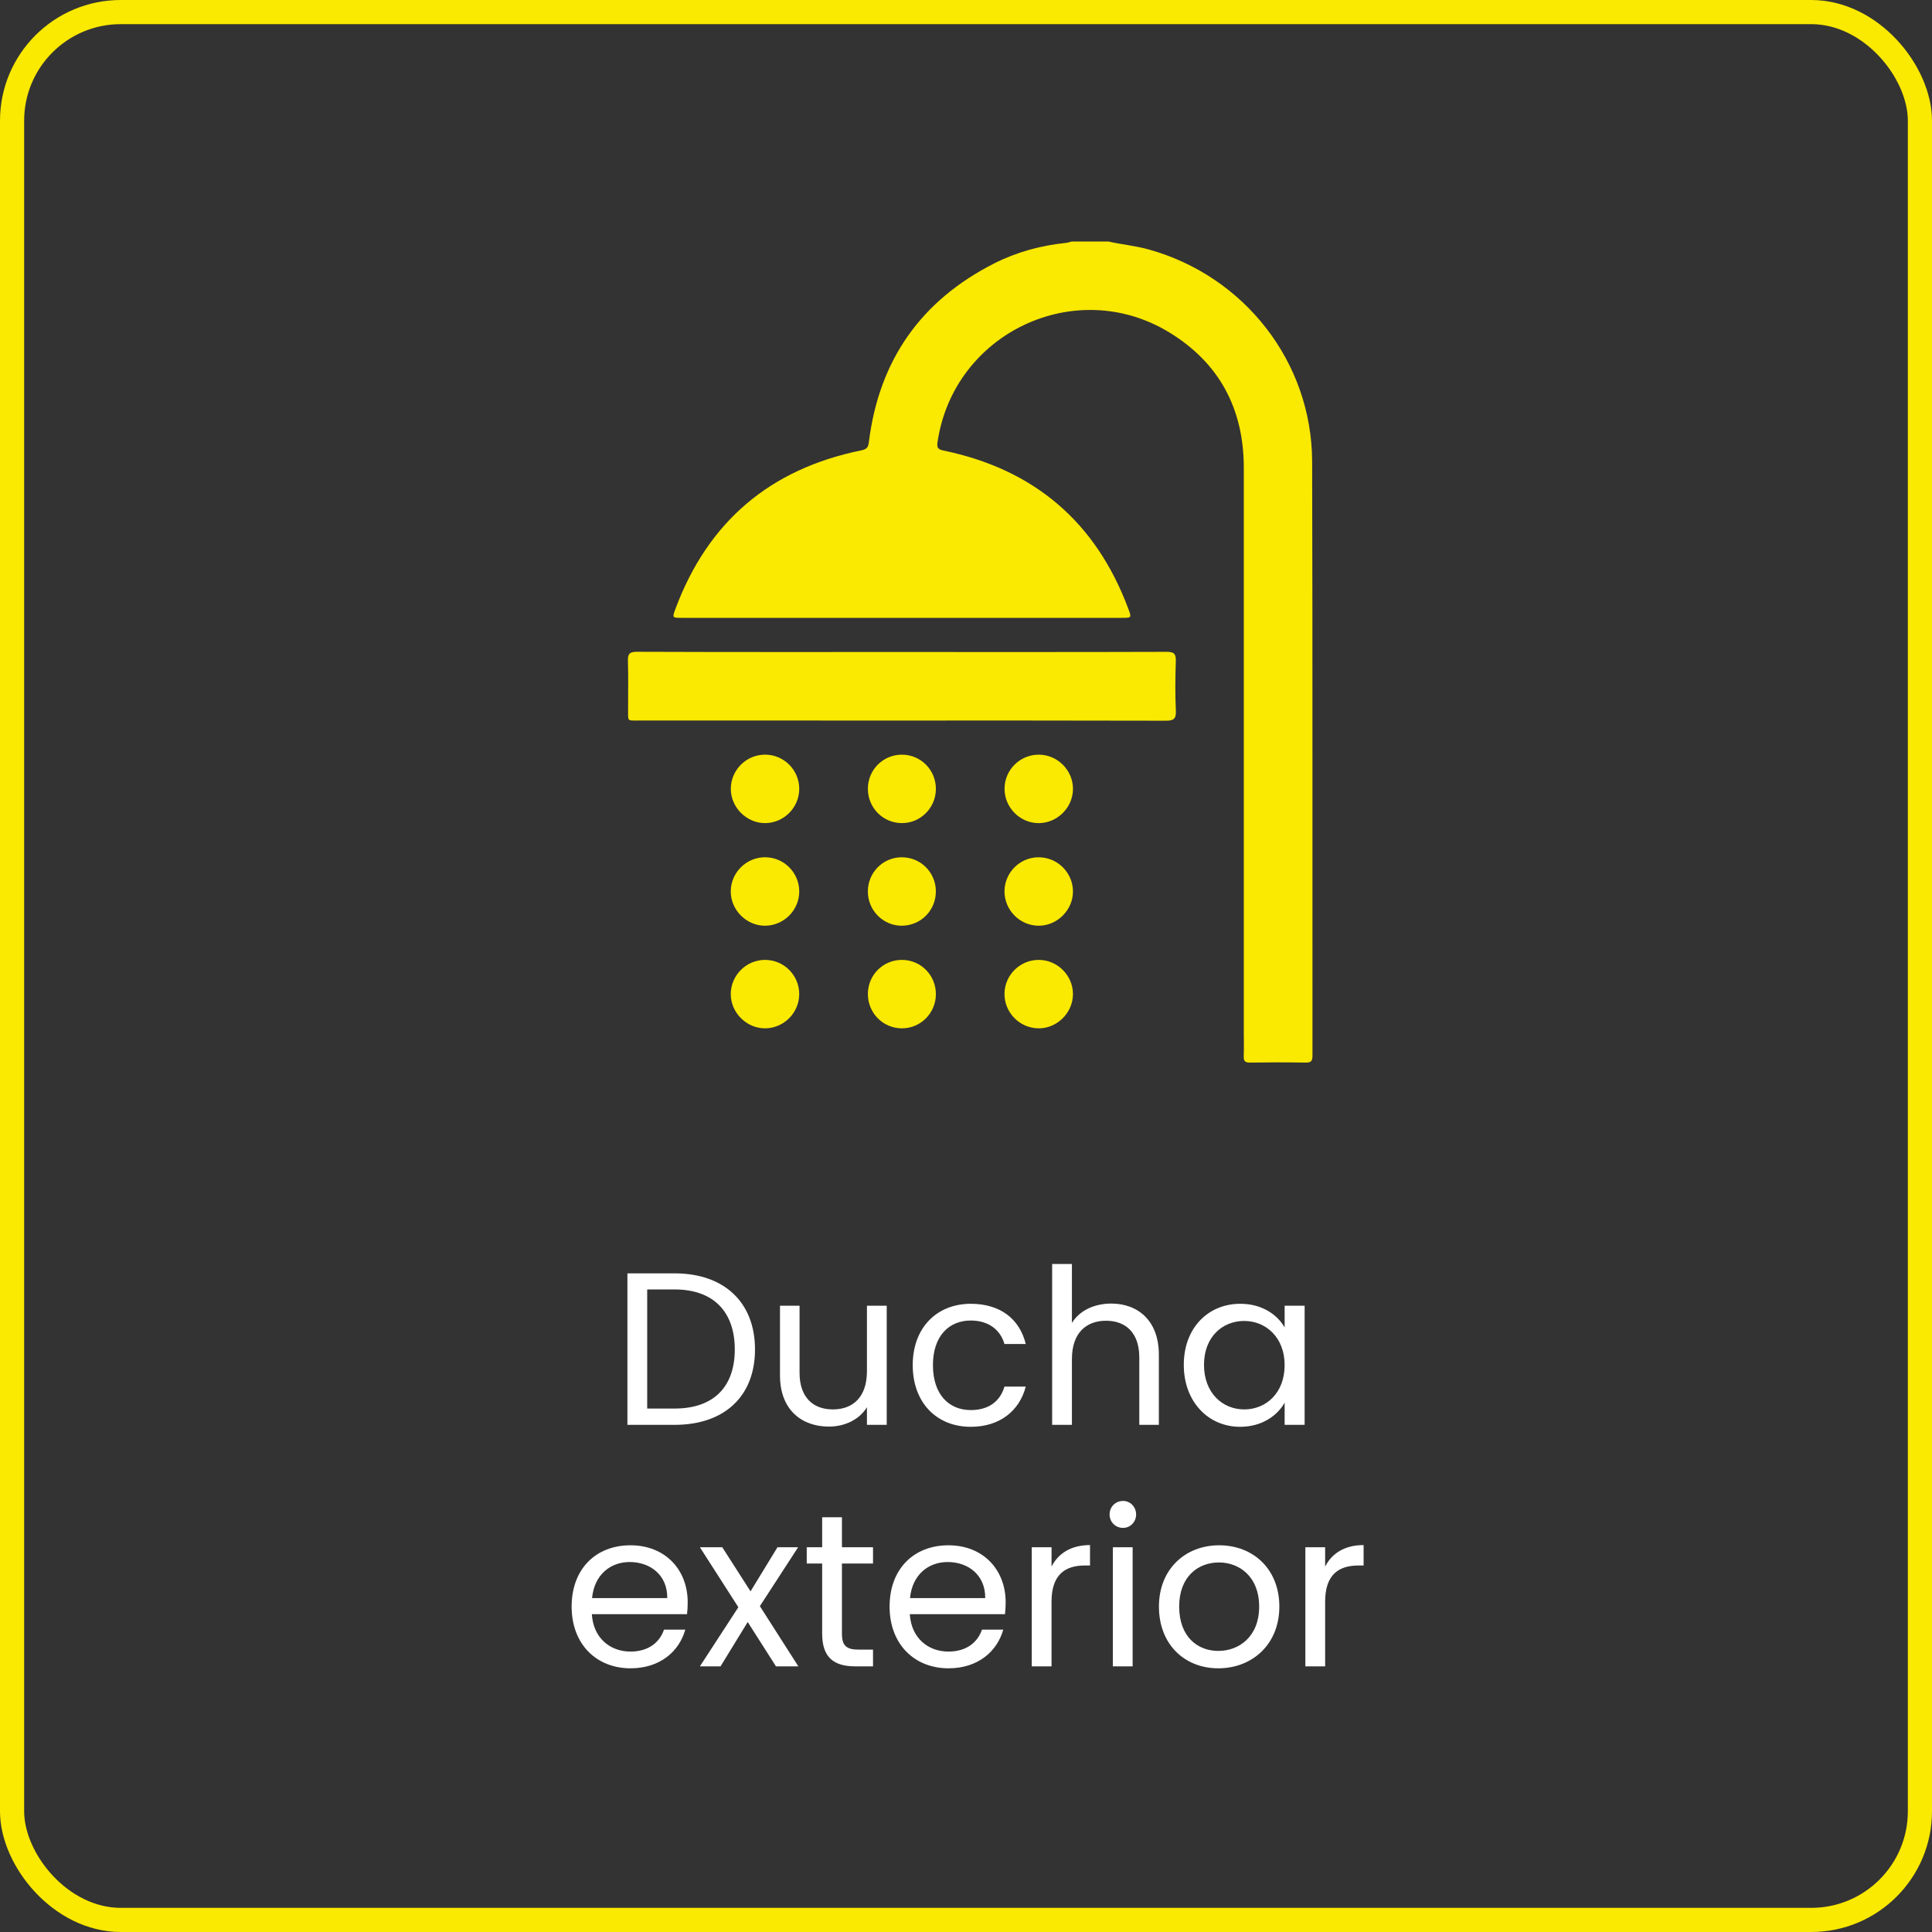
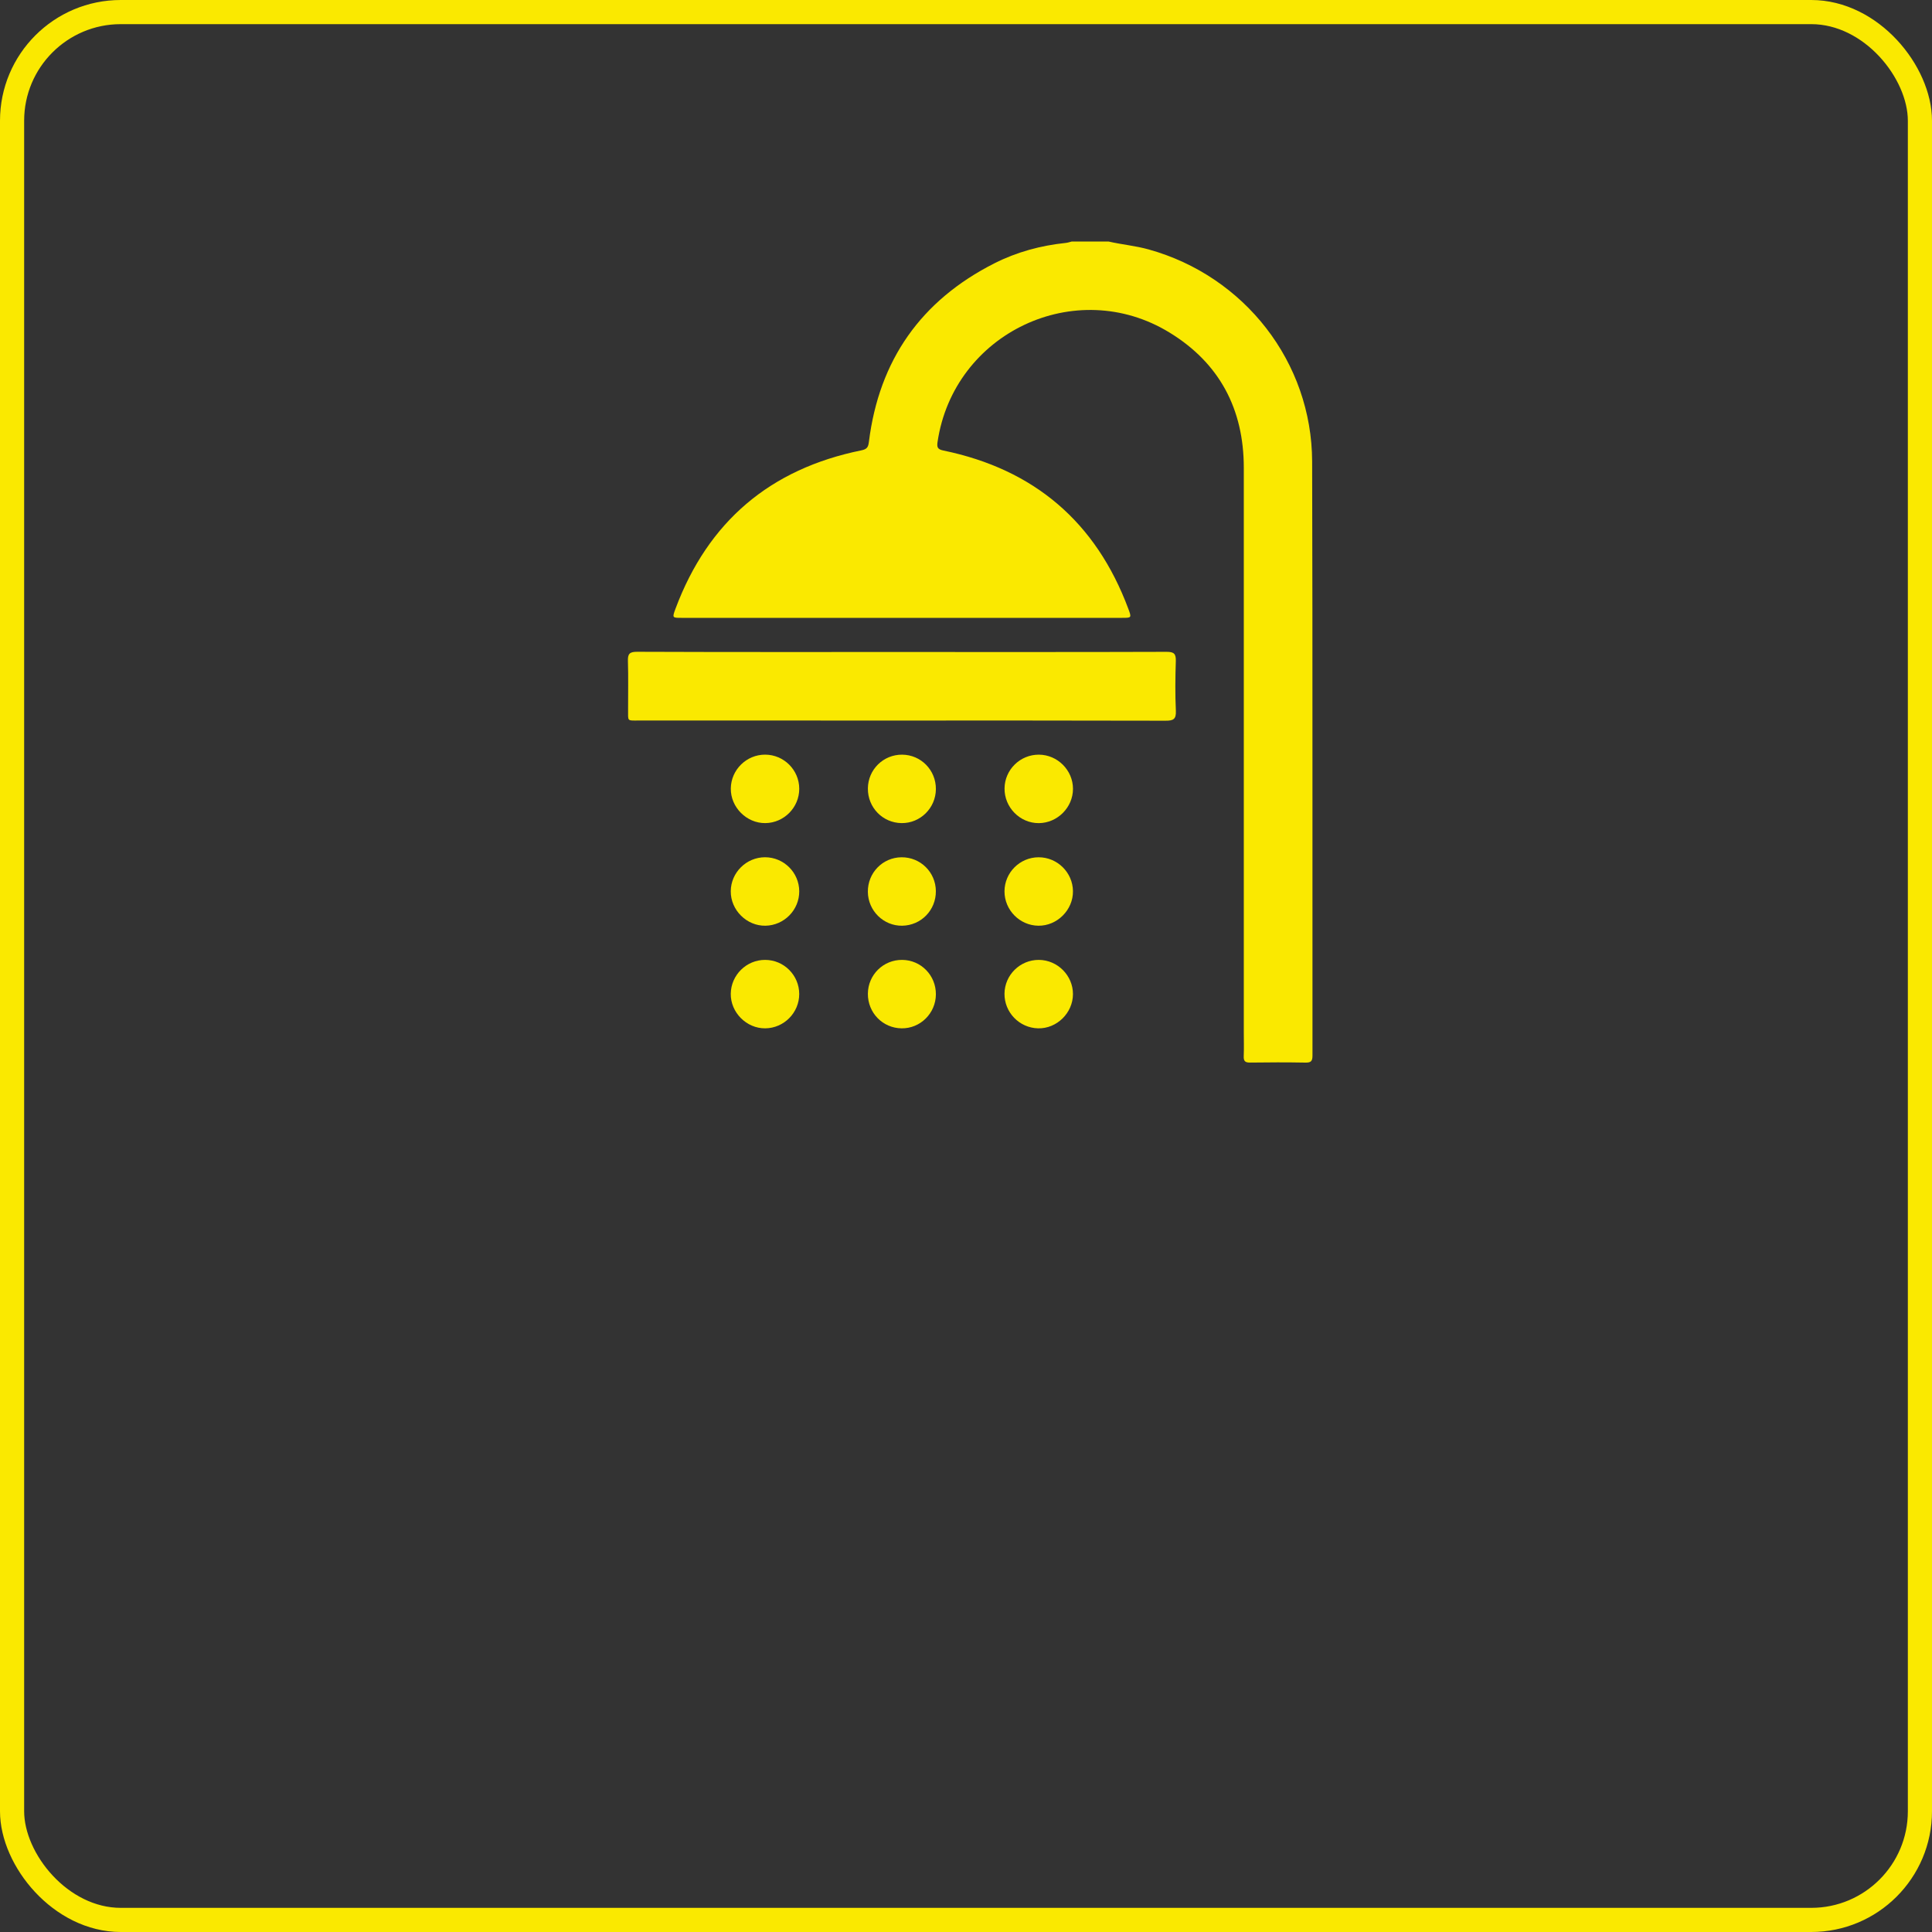
<svg xmlns="http://www.w3.org/2000/svg" width="80" height="80" viewBox="0 0 80 80" fill="none">
  <rect x="0" y="0" width="80" height="80" fill="#333333" stroke="none" />
  <rect x="0.5" y="0.5" width="79" height="79" rx="4.5" stroke="#FAE900" />
-   <path d="M27.933 52.727H25.98V59H27.933C29.994 59 31.263 57.821 31.263 55.877C31.263 53.933 29.994 52.727 27.933 52.727ZM26.799 58.325V53.393H27.933C29.571 53.393 30.426 54.347 30.426 55.877C30.426 57.407 29.571 58.325 27.933 58.325H26.799ZM36.717 54.068H35.898V56.777C35.898 57.839 35.331 58.361 34.485 58.361C33.657 58.361 33.108 57.848 33.108 56.849V54.068H32.298V56.957C32.298 58.37 33.189 59.072 34.323 59.072C34.98 59.072 35.583 58.784 35.898 58.271V59H36.717V54.068ZM37.794 56.525C37.794 58.091 38.793 59.081 40.197 59.081C41.421 59.081 42.222 58.397 42.474 57.416H41.592C41.412 58.037 40.926 58.388 40.197 58.388C39.297 58.388 38.631 57.749 38.631 56.525C38.631 55.319 39.297 54.68 40.197 54.68C40.926 54.68 41.421 55.058 41.592 55.652H42.474C42.222 54.617 41.421 53.987 40.197 53.987C38.793 53.987 37.794 54.977 37.794 56.525ZM43.567 59H44.386V56.273C44.386 55.211 44.962 54.689 45.799 54.689C46.627 54.689 47.176 55.202 47.176 56.21V59H47.986V56.093C47.986 54.68 47.113 53.978 46.015 53.978C45.322 53.978 44.71 54.257 44.386 54.779V52.34H43.567V59ZM49.018 56.516C49.018 58.046 50.035 59.081 51.349 59.081C52.258 59.081 52.897 58.613 53.194 58.082V59H54.022V54.068H53.194V54.968C52.906 54.455 52.276 53.987 51.358 53.987C50.035 53.987 49.018 54.977 49.018 56.516ZM53.194 56.525C53.194 57.686 52.42 58.361 51.52 58.361C50.62 58.361 49.855 57.677 49.855 56.516C49.855 55.355 50.62 54.698 51.52 54.698C52.42 54.698 53.194 55.382 53.194 56.525ZM26.073 64.68C26.919 64.68 27.639 65.211 27.63 66.174H24.516C24.606 65.211 25.272 64.68 26.073 64.68ZM28.377 67.479H27.495C27.315 68.01 26.847 68.388 26.109 68.388C25.272 68.388 24.57 67.839 24.507 66.84H28.449C28.467 66.669 28.476 66.525 28.476 66.345C28.476 64.995 27.54 63.987 26.109 63.987C24.669 63.987 23.67 64.968 23.67 66.525C23.67 68.091 24.705 69.081 26.109 69.081C27.333 69.081 28.125 68.379 28.377 67.479ZM32.131 69H33.058L31.465 66.507L33.049 64.068H32.194L31.078 65.895L29.908 64.068H28.981L30.574 66.552L28.981 69H29.836L30.961 67.164L32.131 69ZM34.044 67.65C34.044 68.64 34.539 69 35.412 69H36.15V68.307H35.547C35.043 68.307 34.863 68.136 34.863 67.65V64.743H36.15V64.068H34.863V62.826H34.044V64.068H33.405V64.743H34.044V67.65ZM39.239 64.68C40.085 64.68 40.805 65.211 40.796 66.174H37.682C37.772 65.211 38.438 64.68 39.239 64.68ZM41.543 67.479H40.661C40.481 68.01 40.013 68.388 39.275 68.388C38.438 68.388 37.736 67.839 37.673 66.84H41.615C41.633 66.669 41.642 66.525 41.642 66.345C41.642 64.995 40.706 63.987 39.275 63.987C37.835 63.987 36.836 64.968 36.836 66.525C36.836 68.091 37.871 69.081 39.275 69.081C40.499 69.081 41.291 68.379 41.543 67.479ZM43.542 66.318C43.542 65.175 44.136 64.824 44.919 64.824H45.135V63.978C44.352 63.978 43.821 64.32 43.542 64.869V64.068H42.723V69H43.542V66.318ZM46.081 69H46.9V64.068H46.081V69ZM46.504 63.267C46.801 63.267 47.044 63.024 47.044 62.709C47.044 62.394 46.801 62.151 46.504 62.151C46.189 62.151 45.946 62.394 45.946 62.709C45.946 63.024 46.189 63.267 46.504 63.267ZM52.975 66.525C52.975 64.968 51.886 63.987 50.483 63.987C49.087 63.987 47.989 64.968 47.989 66.525C47.989 68.091 49.051 69.081 50.447 69.081C51.85 69.081 52.975 68.091 52.975 66.525ZM48.827 66.525C48.827 65.283 49.609 64.698 50.474 64.698C51.319 64.698 52.139 65.283 52.139 66.525C52.139 67.776 51.301 68.361 50.447 68.361C49.592 68.361 48.827 67.776 48.827 66.525ZM54.871 66.318C54.871 65.175 55.465 64.824 56.248 64.824H56.464V63.978C55.681 63.978 55.15 64.32 54.871 64.869V64.068H54.052V69H54.871V66.318Z" fill="white" />
  <path d="M45.909 10.002C46.456 10.128 47.017 10.176 47.561 10.328C51.532 11.431 54.321 14.996 54.333 19.112C54.356 27.311 54.34 35.509 54.347 43.708C54.347 43.944 54.283 44.004 54.052 44C53.289 43.986 52.525 43.988 51.762 43.999C51.558 44.001 51.492 43.938 51.5 43.735C51.514 43.404 51.503 43.071 51.503 42.739C51.503 34.95 51.504 27.16 51.503 19.37C51.503 16.941 50.497 15.035 48.427 13.77C44.535 11.388 39.484 13.792 38.821 18.307C38.791 18.517 38.82 18.605 39.062 18.655C42.818 19.43 45.38 21.612 46.722 25.21C46.861 25.581 46.853 25.584 46.472 25.584C40.387 25.584 34.301 25.584 28.216 25.584C27.839 25.584 27.831 25.581 27.97 25.208C29.318 21.595 31.893 19.415 35.663 18.649C35.906 18.6 35.953 18.51 35.979 18.296C36.402 14.911 38.137 12.441 41.179 10.902C42.103 10.434 43.096 10.167 44.128 10.059C44.214 10.05 44.297 10.021 44.382 10C44.891 10.002 45.401 10.002 45.909 10.002Z" fill="#FAE900" />
  <path d="M37.361 26.998C41.01 26.998 44.66 27.003 48.31 26.991C48.62 26.99 48.697 27.079 48.688 27.376C48.666 28.061 48.658 28.749 48.69 29.432C48.706 29.788 48.58 29.844 48.261 29.843C44.411 29.832 40.563 29.836 36.714 29.836C33.297 29.836 29.879 29.836 26.462 29.835C25.952 29.835 26.01 29.887 26.008 29.366C26.005 28.702 26.022 28.039 26.001 27.375C25.991 27.079 26.065 26.988 26.378 26.989C30.039 27.003 33.7 26.998 37.361 26.998Z" fill="#FAE900" />
  <path d="M43.02 31.249C43.792 31.253 44.431 31.896 44.43 32.666C44.429 33.434 43.787 34.078 43.017 34.084C42.236 34.09 41.587 33.433 41.596 32.646C41.604 31.87 42.243 31.244 43.02 31.249Z" fill="#FAE900" />
  <path d="M43.007 35.498C43.782 35.497 44.421 36.128 44.429 36.901C44.438 37.679 43.773 38.342 42.996 38.332C42.223 38.323 41.592 37.681 41.594 36.907C41.597 36.131 42.23 35.499 43.007 35.498Z" fill="#FAE900" />
  <path d="M41.594 41.144C41.602 40.37 42.242 39.742 43.019 39.747C43.791 39.752 44.43 40.394 44.429 41.163C44.428 41.945 43.758 42.601 42.983 42.581C42.207 42.562 41.586 41.919 41.594 41.144Z" fill="#FAE900" />
  <path d="M31.684 31.248C32.46 31.251 33.093 31.883 33.095 32.66C33.097 33.433 32.465 34.074 31.692 34.083C30.915 34.092 30.251 33.427 30.261 32.649C30.27 31.876 30.909 31.246 31.684 31.248Z" fill="#FAE900" />
  <path d="M33.095 36.904C33.099 37.678 32.471 38.319 31.695 38.332C30.918 38.345 30.253 37.684 30.259 36.903C30.265 36.13 30.904 35.497 31.679 35.497C32.457 35.498 33.09 36.129 33.095 36.904Z" fill="#FAE900" />
  <path d="M31.685 39.747C32.462 39.749 33.093 40.383 33.094 41.16C33.095 41.933 32.463 42.573 31.689 42.581C30.913 42.59 30.249 41.925 30.259 41.147C30.271 40.372 30.91 39.743 31.685 39.747Z" fill="#FAE900" />
  <path d="M38.753 32.677C38.747 33.46 38.107 34.093 37.331 34.083C36.548 34.072 35.931 33.438 35.937 32.649C35.943 31.866 36.577 31.242 37.359 31.249C38.138 31.256 38.759 31.891 38.753 32.677Z" fill="#FAE900" />
  <path d="M35.936 36.928C35.929 36.141 36.548 35.505 37.329 35.498C38.111 35.491 38.746 36.114 38.752 36.898C38.759 37.685 38.143 38.319 37.359 38.332C36.585 38.344 35.943 37.711 35.936 36.928Z" fill="#FAE900" />
  <path d="M38.753 41.177C38.747 41.96 38.106 42.593 37.33 42.581C36.547 42.57 35.931 41.935 35.937 41.147C35.943 40.363 36.578 39.739 37.36 39.747C38.139 39.754 38.759 40.39 38.753 41.177Z" fill="#FAE900" />
</svg>